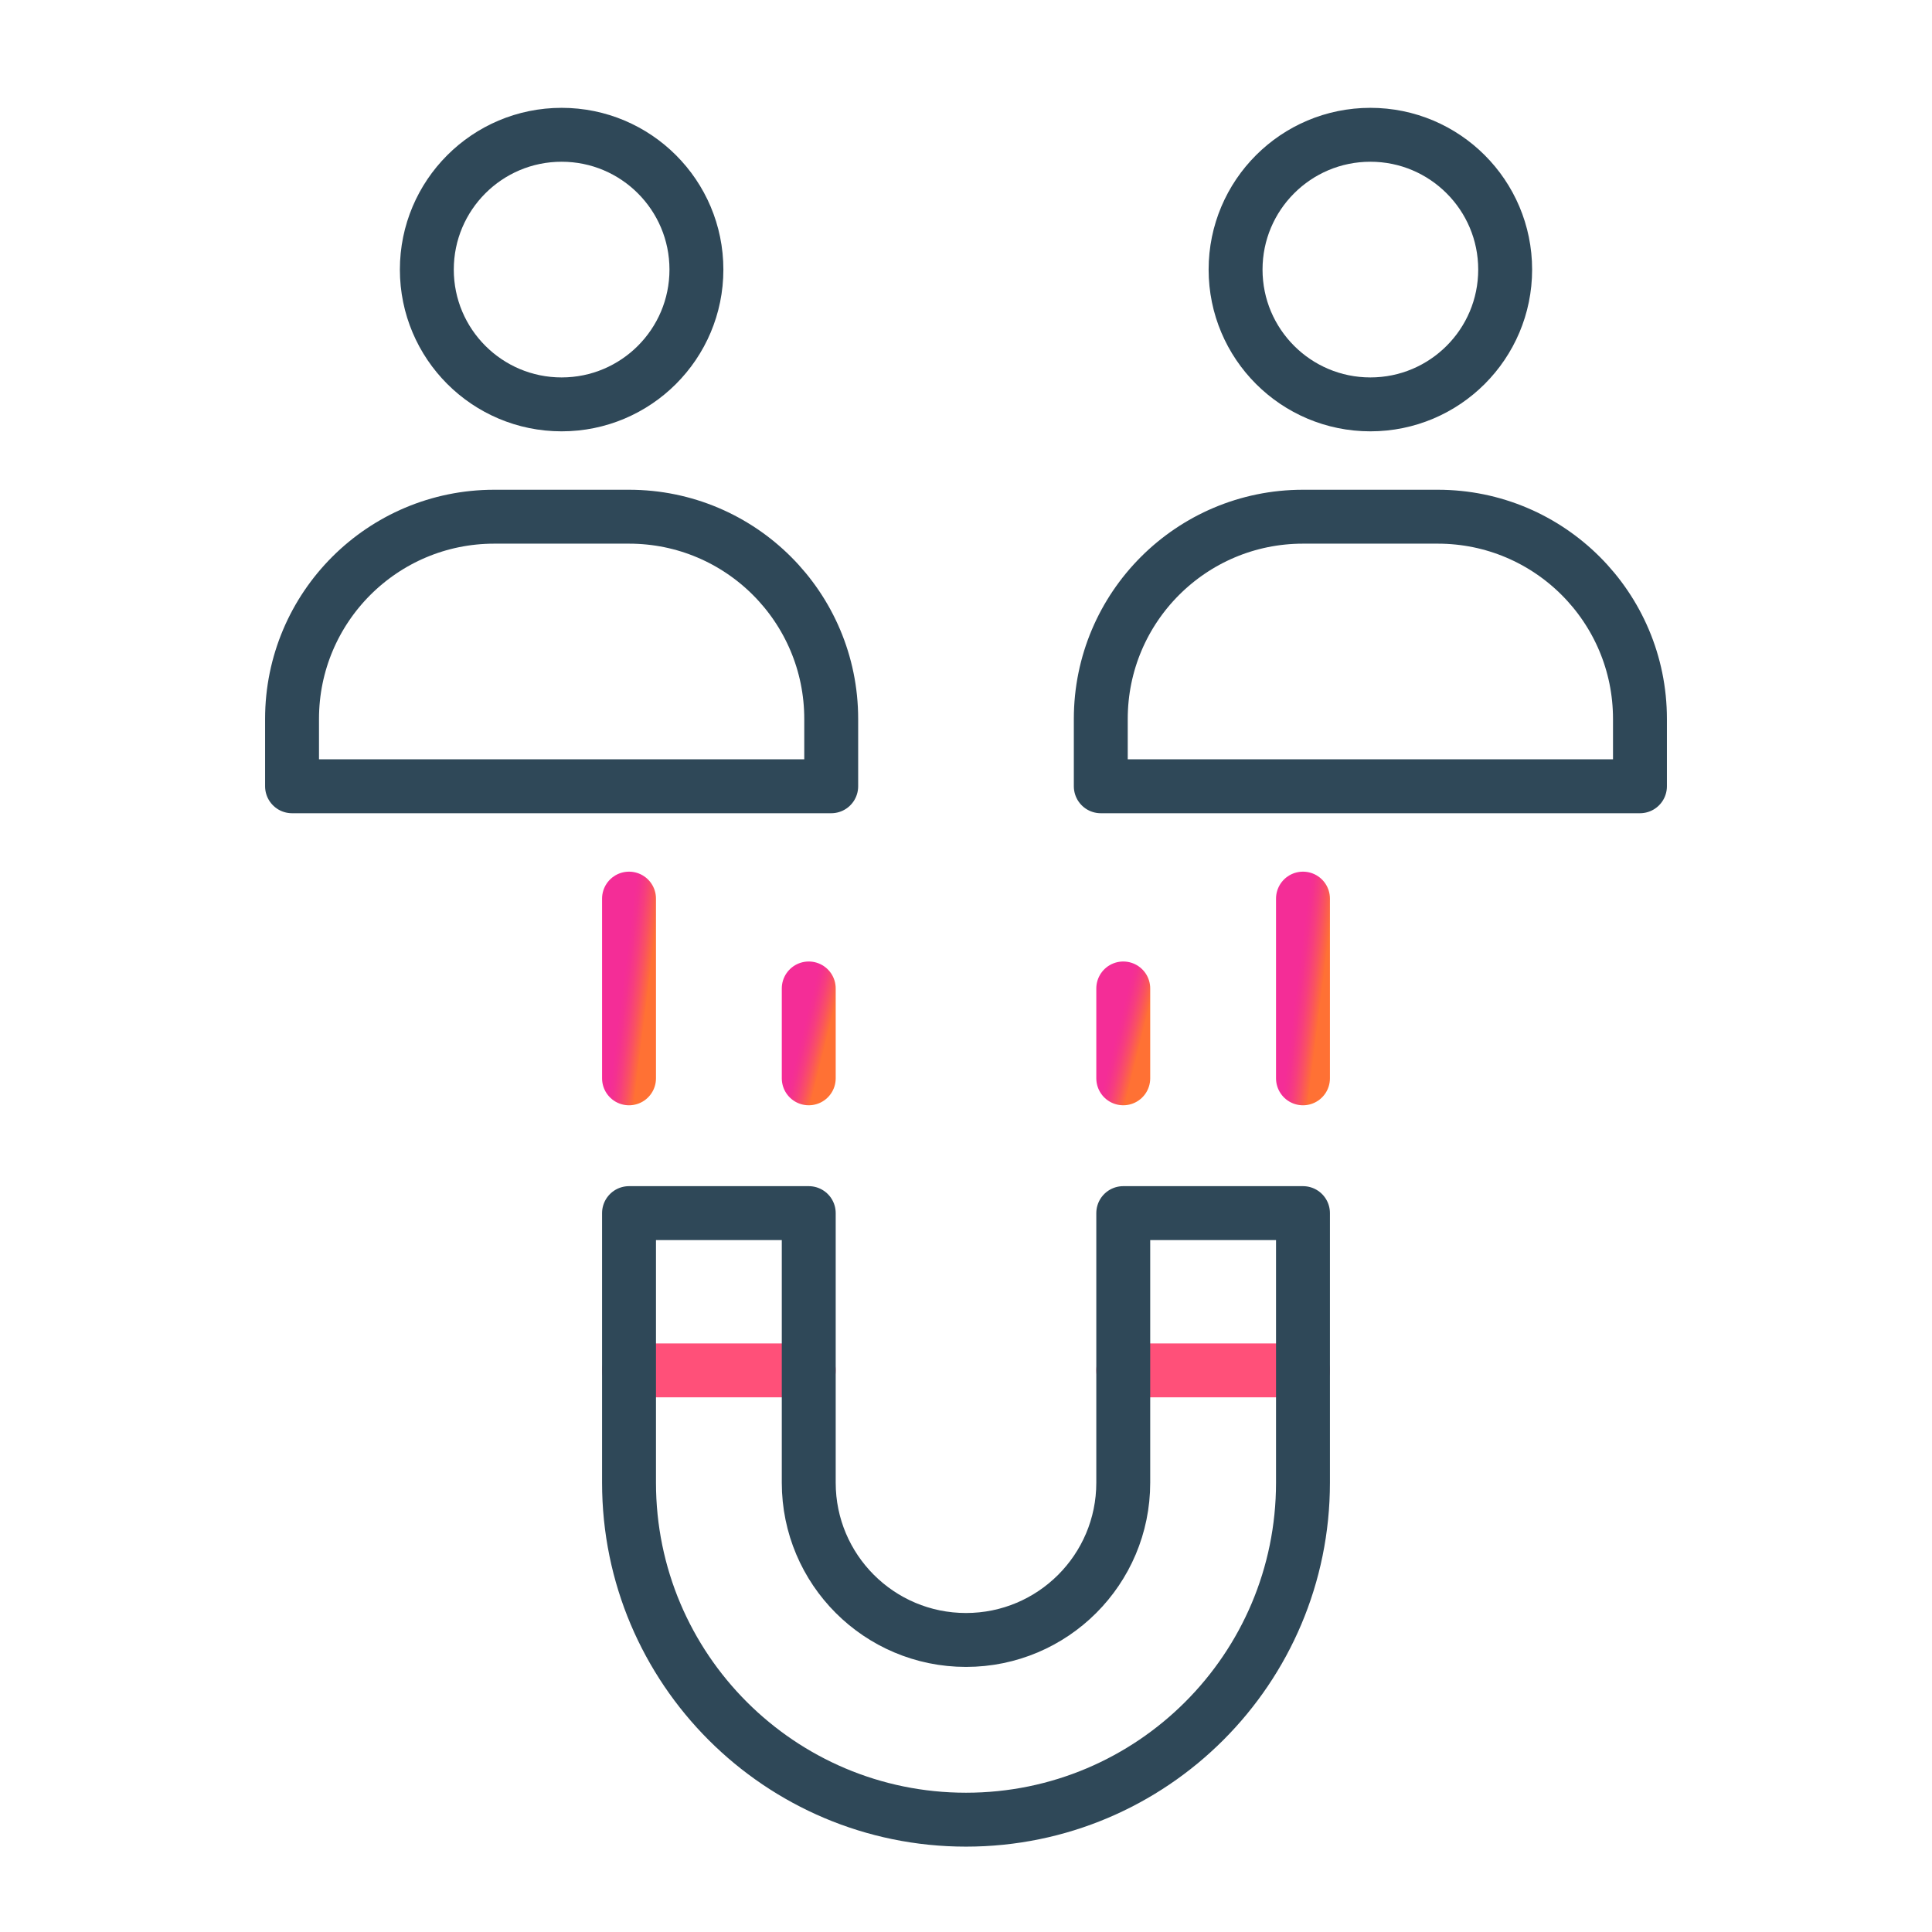
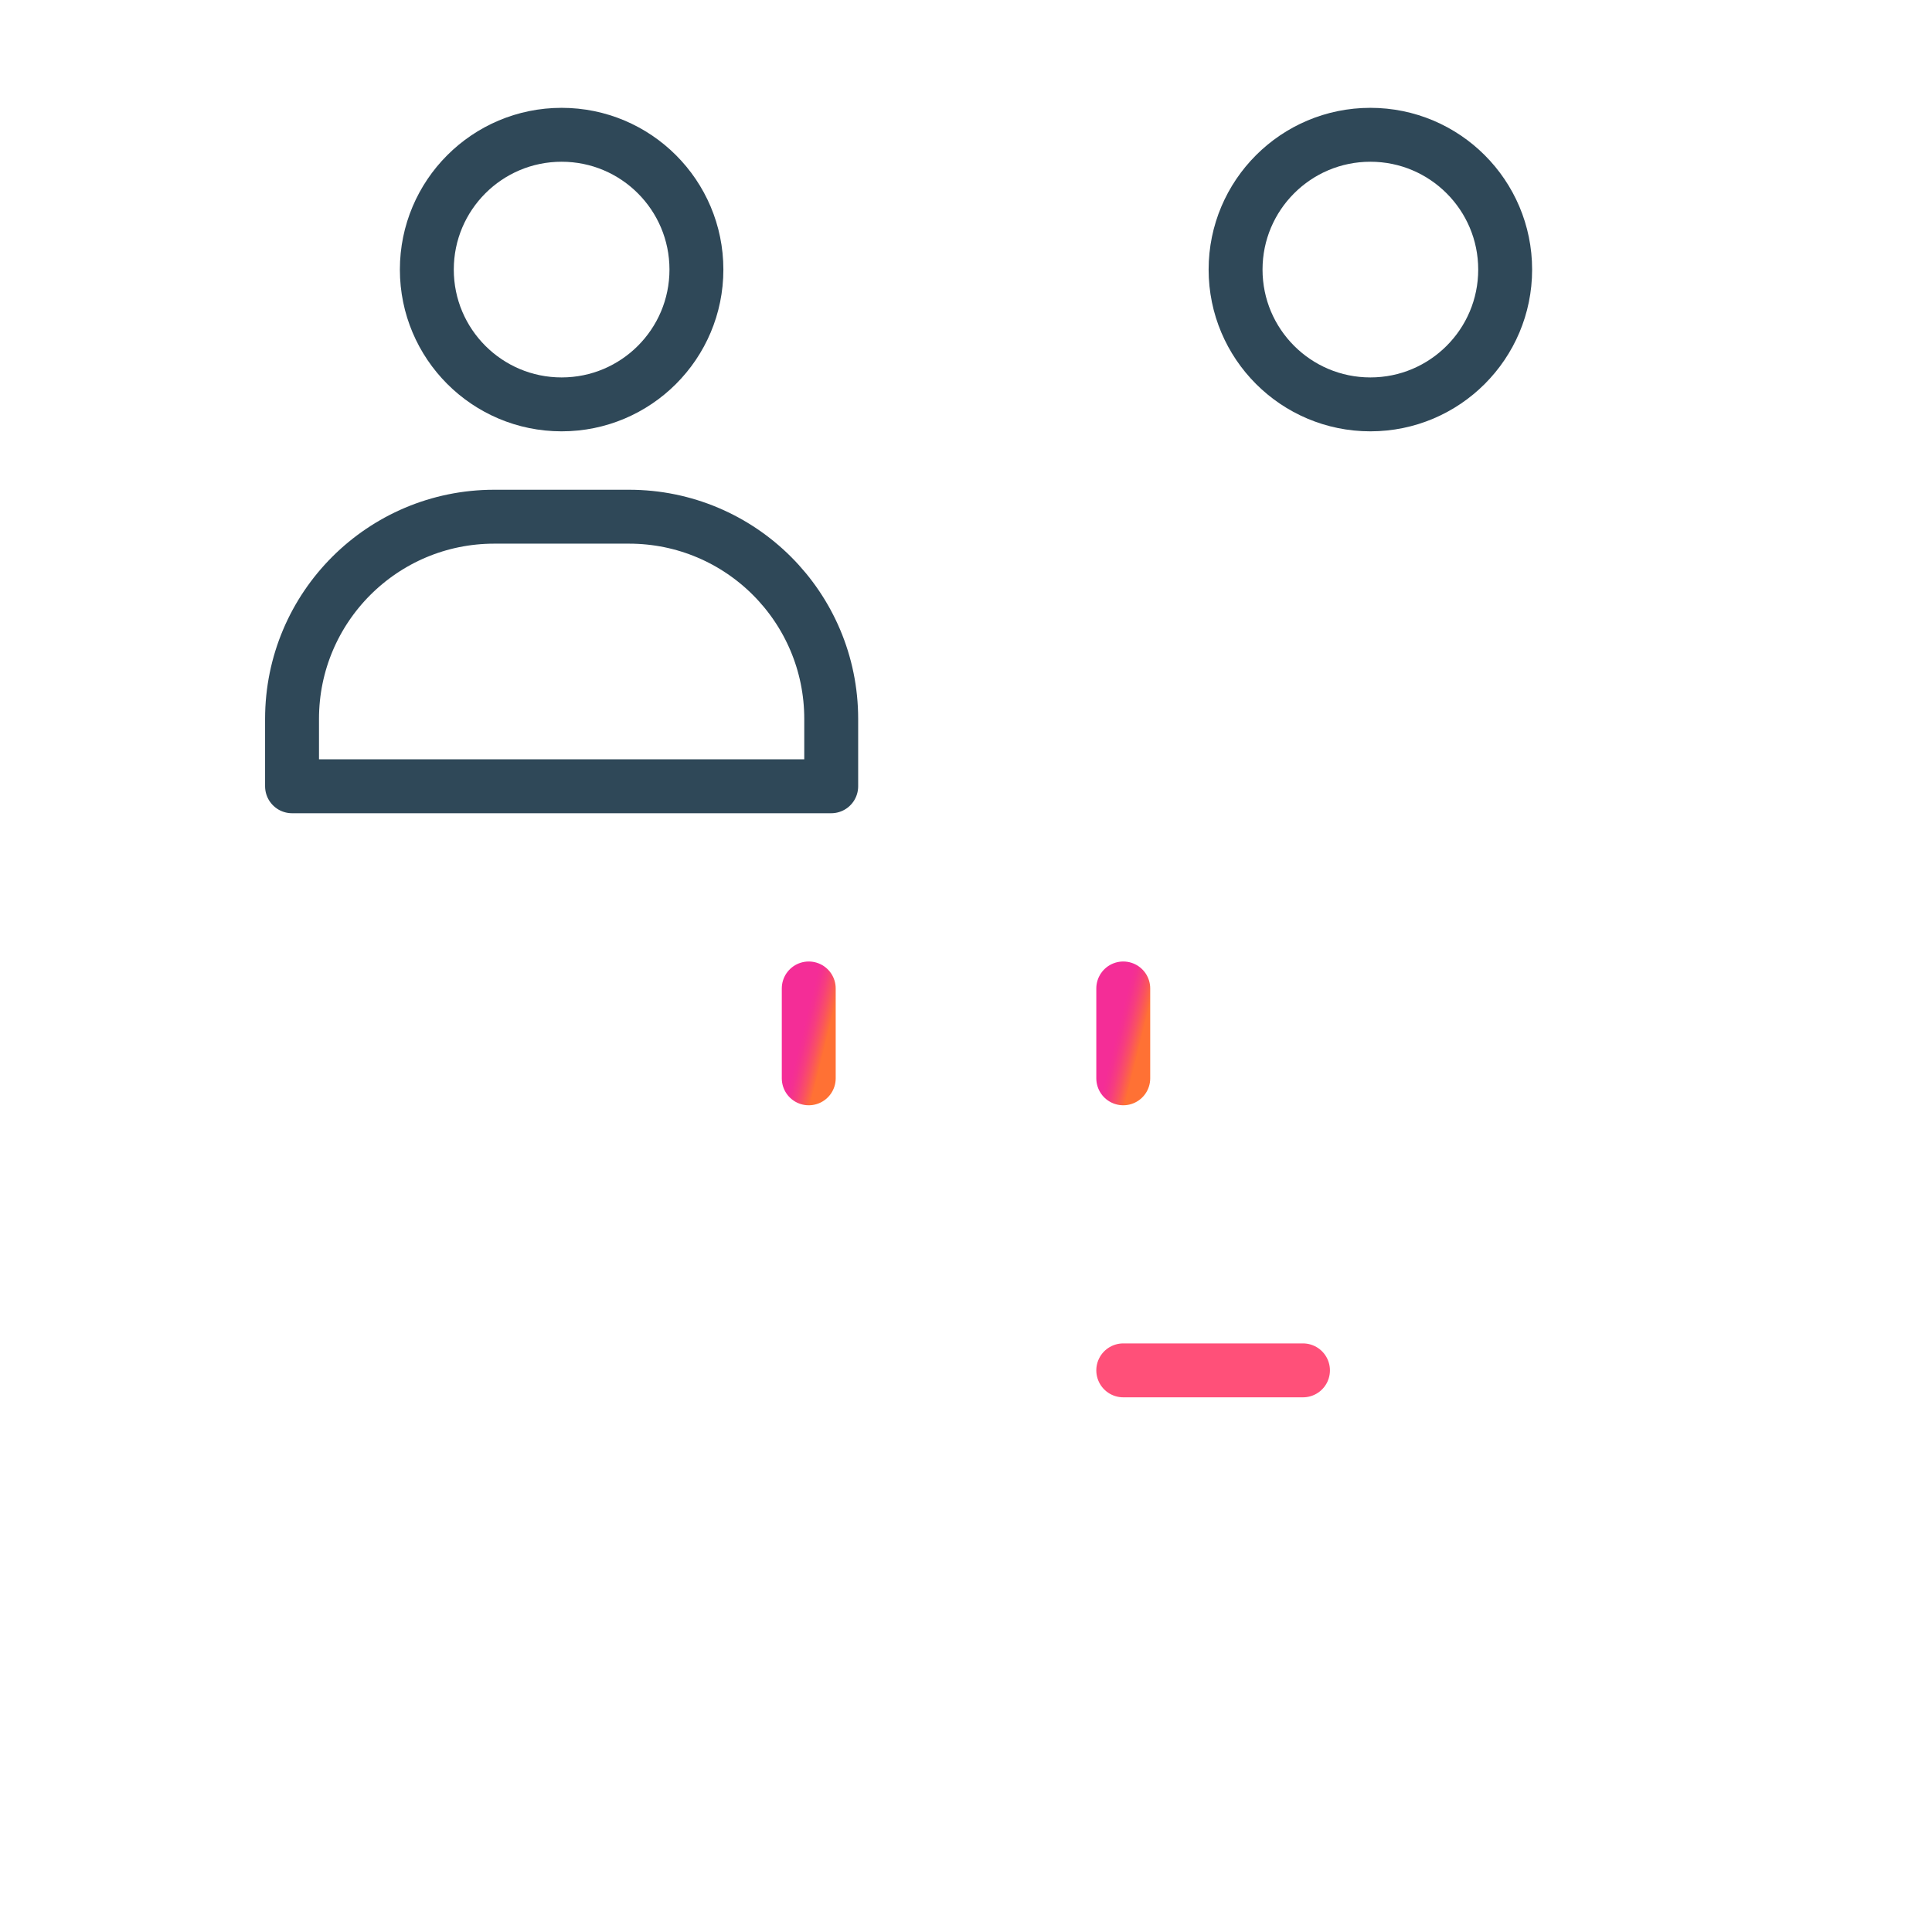
<svg xmlns="http://www.w3.org/2000/svg" width="124" height="124" viewBox="0 0 124 124" fill="none">
  <path d="M72.093 69.209V63.441" stroke="url(#paint0_linear_3831_62688)" stroke-width="3.46" stroke-miterlimit="10" stroke-linecap="round" stroke-linejoin="round" />
-   <path d="M83.628 69.21V57.675" stroke="url(#paint1_linear_3831_62688)" stroke-width="3.46" stroke-miterlimit="10" stroke-linecap="round" stroke-linejoin="round" />
  <path d="M51.907 69.209V63.441" stroke="url(#paint2_linear_3831_62688)" stroke-width="3.46" stroke-miterlimit="10" stroke-linecap="round" stroke-linejoin="round" />
-   <path d="M40.372 69.21V57.675" stroke="url(#paint3_linear_3831_62688)" stroke-width="3.46" stroke-miterlimit="10" stroke-linecap="round" stroke-linejoin="round" />
  <path d="M87.954 25.954C92.732 25.954 96.605 22.08 96.605 17.302C96.605 12.525 92.732 8.651 87.954 8.651C83.176 8.651 79.302 12.525 79.302 17.302C79.302 22.08 83.176 25.954 87.954 25.954Z" stroke="#2F4858" stroke-width="3.46" stroke-miterlimit="10" stroke-linecap="round" stroke-linejoin="round" />
-   <path d="M70.651 46.14C70.651 38.973 76.461 33.163 83.628 33.163H92.279C99.446 33.163 105.256 38.973 105.256 46.14V50.465H70.651V46.14Z" stroke="#2F4858" stroke-width="3.46" stroke-linejoin="round" />
  <path d="M36.046 25.954C40.825 25.954 44.698 22.08 44.698 17.302C44.698 12.525 40.825 8.651 36.046 8.651C31.268 8.651 27.395 12.525 27.395 17.302C27.395 22.08 31.268 25.954 36.046 25.954Z" stroke="#2F4858" stroke-width="3.46" stroke-miterlimit="10" stroke-linecap="round" stroke-linejoin="round" />
-   <path d="M18.744 46.14C18.744 38.973 24.554 33.163 31.721 33.163H40.372C47.539 33.163 53.349 38.973 53.349 46.14V50.465H18.744V46.14Z" stroke="#2F4858" stroke-width="3.46" stroke-linejoin="round" />
-   <path d="M40.372 87.953H51.907" stroke="#FF5079" stroke-width="3.46" stroke-linecap="round" stroke-linejoin="round" />
+   <path d="M18.744 46.14C18.744 38.973 24.554 33.163 31.721 33.163H40.372C47.539 33.163 53.349 38.973 53.349 46.14V50.465H18.744Z" stroke="#2F4858" stroke-width="3.46" stroke-linejoin="round" />
  <path d="M72.093 87.953H83.628" stroke="#FF5079" stroke-width="3.46" stroke-linecap="round" stroke-linejoin="round" />
-   <path d="M51.907 77.86H40.372V95.163C40.372 107.107 50.056 116.791 62 116.791C73.945 116.791 83.628 107.107 83.628 95.163V77.86H72.093V95.163C72.093 100.737 67.575 105.256 62 105.256C56.426 105.256 51.907 100.737 51.907 95.163V77.86Z" stroke="#2F4858" stroke-width="3.46" stroke-linejoin="round" />
  <defs>
    <linearGradient id="paint0_linear_3831_62688" x1="72.316" y1="63.7" x2="74.131" y2="64.156" gradientUnits="userSpaceOnUse">
      <stop stop-color="#F42D97" />
      <stop offset="0.15" stop-color="#F43190" />
      <stop offset="0.35" stop-color="#F63D7F" />
      <stop offset="0.58" stop-color="#F95162" />
      <stop offset="0.84" stop-color="#FE6C3A" />
      <stop offset="0.87" stop-color="#FF7134" />
    </linearGradient>
    <linearGradient id="paint1_linear_3831_62688" x1="83.851" y1="58.192" x2="85.75" y2="58.431" gradientUnits="userSpaceOnUse">
      <stop stop-color="#F42D97" />
      <stop offset="0.15" stop-color="#F43190" />
      <stop offset="0.35" stop-color="#F63D7F" />
      <stop offset="0.58" stop-color="#F95162" />
      <stop offset="0.84" stop-color="#FE6C3A" />
      <stop offset="0.87" stop-color="#FF7134" />
    </linearGradient>
    <linearGradient id="paint2_linear_3831_62688" x1="52.13" y1="63.7" x2="53.944" y2="64.156" gradientUnits="userSpaceOnUse">
      <stop stop-color="#F42D97" />
      <stop offset="0.15" stop-color="#F43190" />
      <stop offset="0.35" stop-color="#F63D7F" />
      <stop offset="0.58" stop-color="#F95162" />
      <stop offset="0.84" stop-color="#FE6C3A" />
      <stop offset="0.87" stop-color="#FF7134" />
    </linearGradient>
    <linearGradient id="paint3_linear_3831_62688" x1="40.595" y1="58.192" x2="42.494" y2="58.431" gradientUnits="userSpaceOnUse">
      <stop stop-color="#F42D97" />
      <stop offset="0.15" stop-color="#F43190" />
      <stop offset="0.35" stop-color="#F63D7F" />
      <stop offset="0.58" stop-color="#F95162" />
      <stop offset="0.84" stop-color="#FE6C3A" />
      <stop offset="0.87" stop-color="#FF7134" />
    </linearGradient>
  </defs>
</svg>